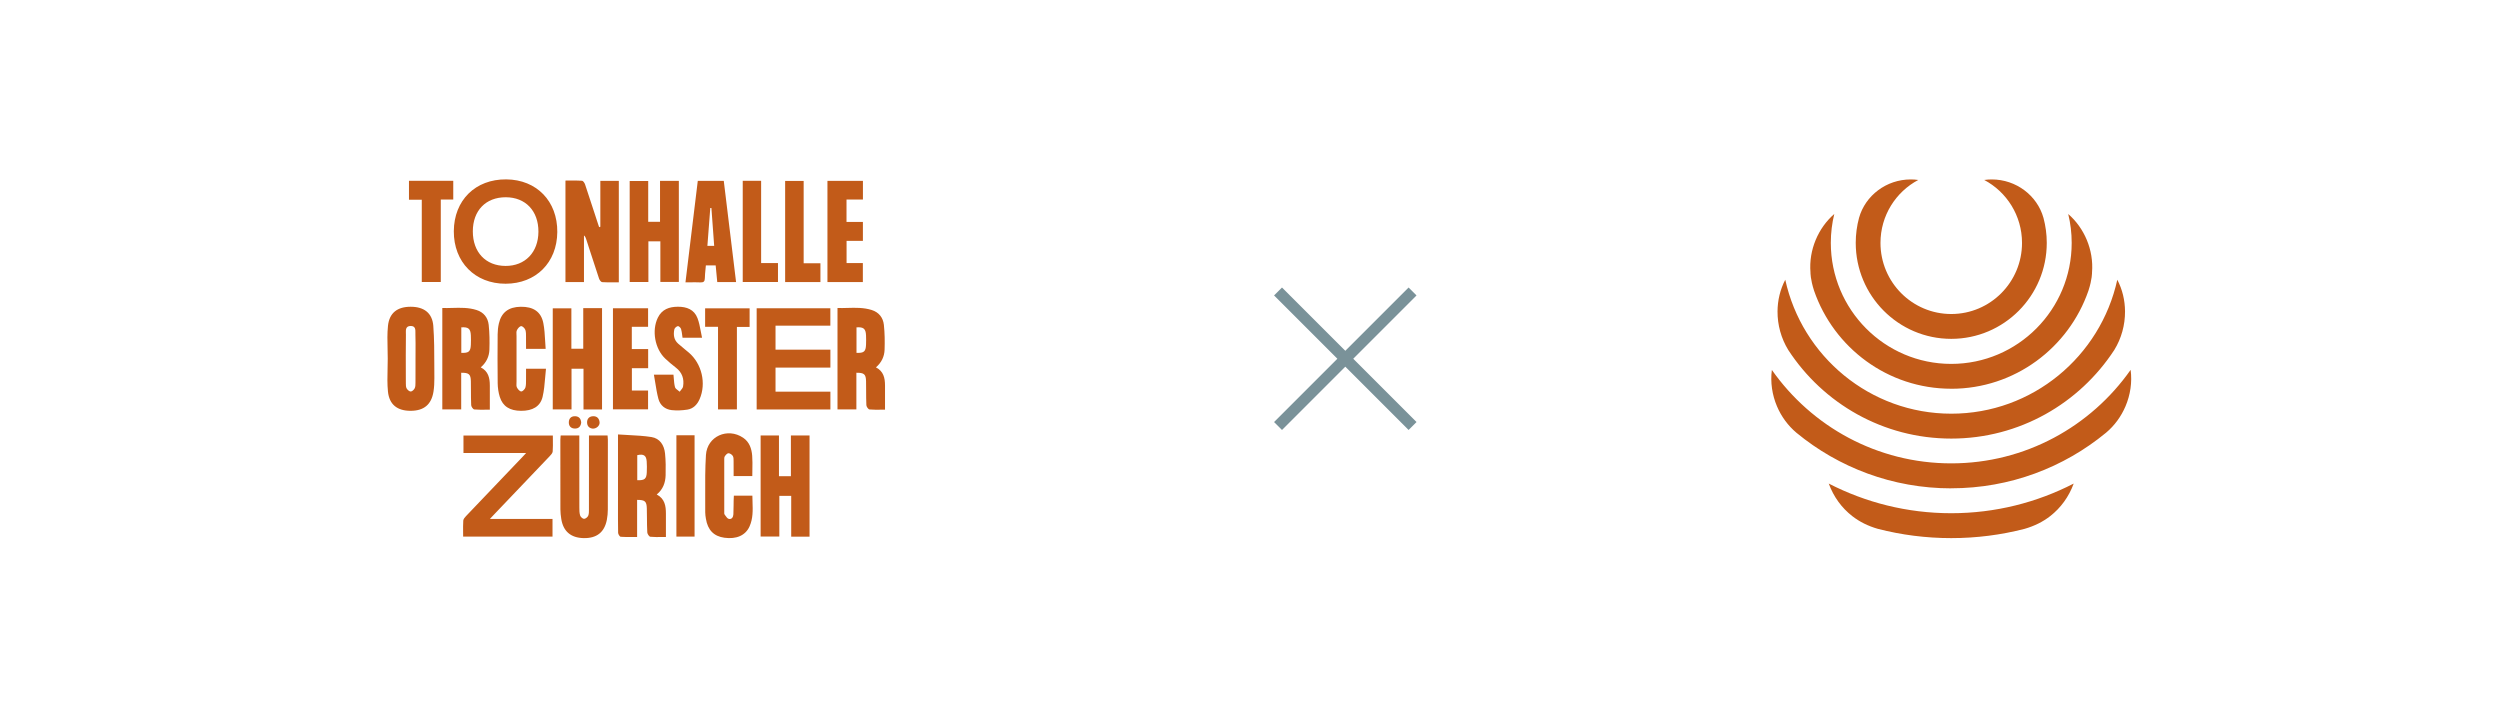
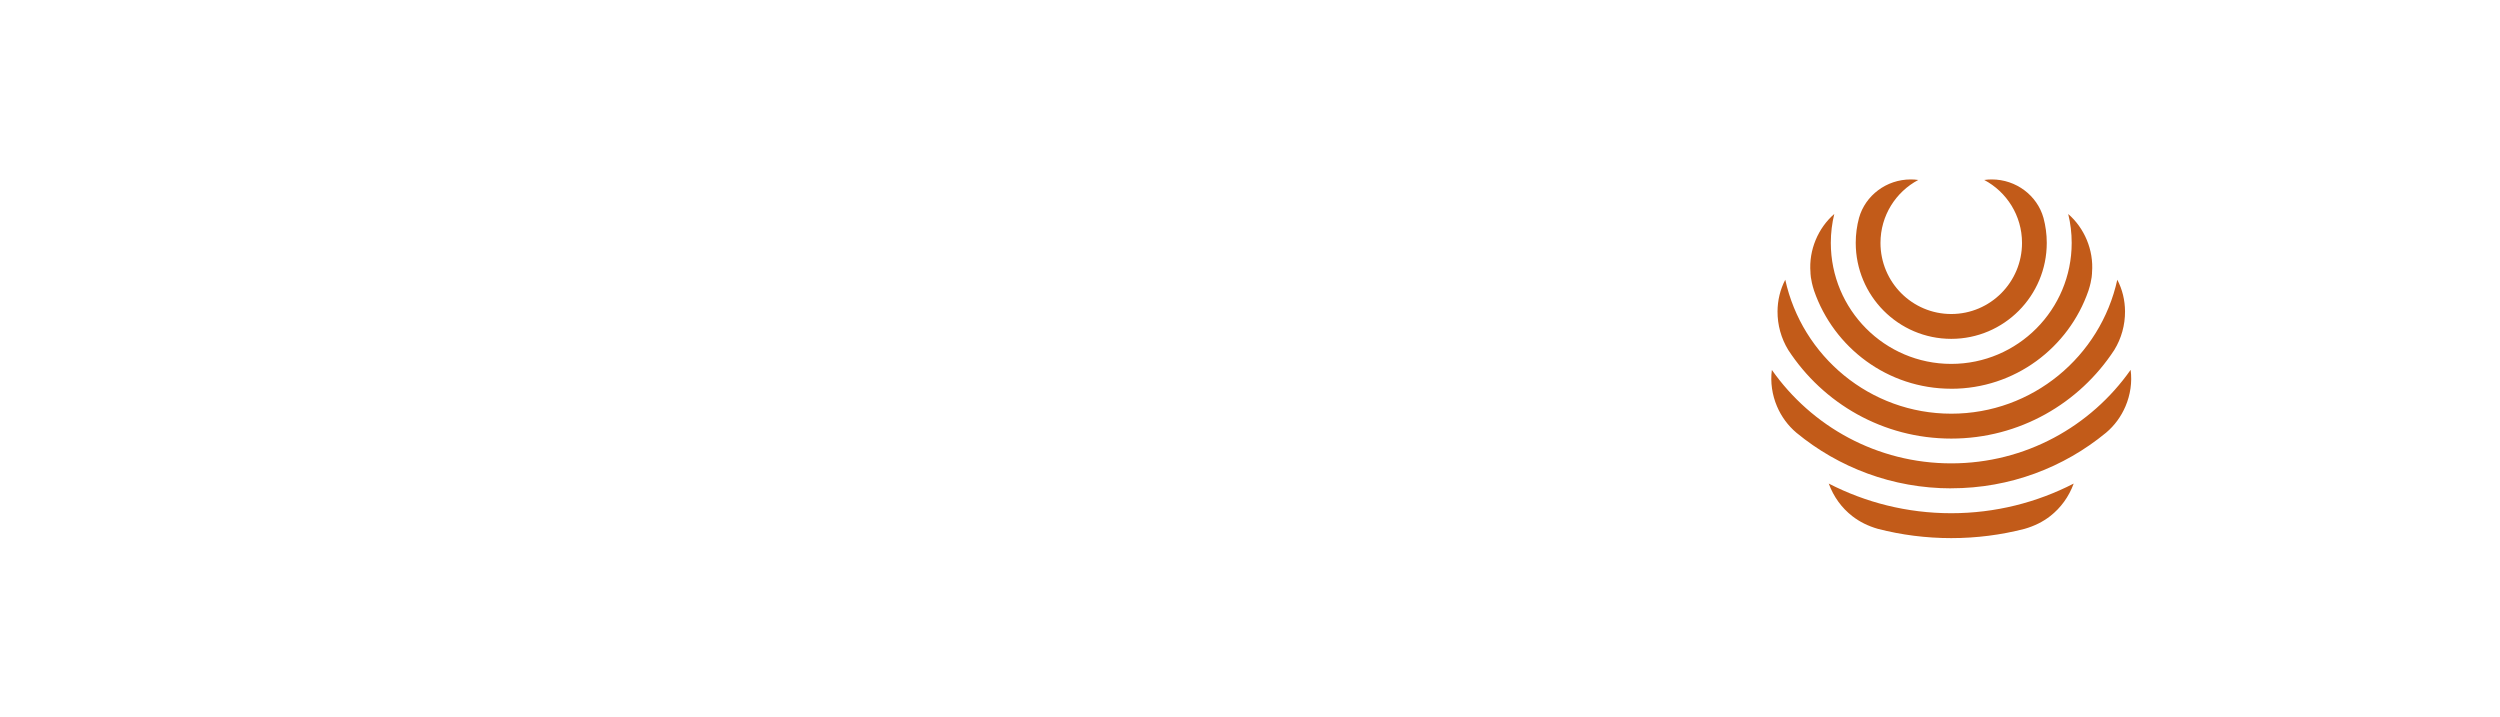
<svg xmlns="http://www.w3.org/2000/svg" width="446" height="128" viewBox="0 0 446 128" fill="none">
-   <path d="M228 52L252 76" stroke="#7A9299" stroke-width="2" />
-   <path d="M252 52L228 76" stroke="#7A9299" stroke-width="2" />
  <g clip-path="url(#clip0_1429_13110)">
    <path d="M348.103 60.451C357.514 60.451 365.143 52.784 365.143 43.327C365.143 41.787 364.937 40.294 364.556 38.87C363.435 34.869 359.666 32.011 355.33 32.011C354.876 32.011 354.426 32.043 353.987 32.106C357.995 34.232 360.728 38.461 360.728 43.333C360.728 50.34 355.077 56.02 348.103 56.02C341.13 56.02 335.478 50.34 335.478 43.333C335.478 38.461 338.211 34.232 342.219 32.106C341.78 32.043 341.331 32.011 340.876 32.011C336.535 32.011 332.771 34.874 331.65 38.87C331.27 40.288 331.063 41.787 331.063 43.327C331.063 52.784 338.692 60.451 348.103 60.451ZM318.491 49.905C317.582 51.637 317.122 53.587 317.111 55.547C317.095 57.949 317.751 60.366 319.03 62.443C325.237 71.959 335.938 78.244 348.108 78.244C360.279 78.244 370.974 71.954 377.186 62.443C378.466 60.371 379.121 57.949 379.105 55.547C379.095 53.592 378.635 51.637 377.726 49.905C374.728 63.57 362.61 73.802 348.114 73.802C333.617 73.802 321.489 63.57 318.491 49.905ZM348.103 96C352.618 96 357.001 95.426 361.183 94.348C362.943 93.843 364.477 93.078 365.772 92.063C367.622 90.613 369.071 88.658 369.949 86.267C363.393 89.641 355.97 91.558 348.098 91.558C340.226 91.558 332.803 89.641 326.247 86.267C327.13 88.663 328.573 90.613 330.429 92.063C331.724 93.078 333.257 93.843 335.018 94.348C339.2 95.426 343.583 96 348.103 96ZM348.103 69.356C359.433 69.356 369.06 62.045 372.576 51.865C373.258 49.767 373.216 48.614 373.216 48.614C373.549 44.581 371.825 40.65 368.97 38.179C369.372 39.826 369.589 41.547 369.589 43.322C369.589 55.25 359.967 64.919 348.098 64.919C336.229 64.919 326.617 55.244 326.617 43.317C326.617 41.542 326.834 39.821 327.236 38.174C324.381 40.644 322.657 44.581 322.99 48.608C322.99 48.608 322.953 49.761 323.63 51.86C327.151 62.04 336.773 69.35 348.103 69.35M348.103 87.112C358.582 87.112 368.199 83.392 375.717 77.198C377.239 75.922 378.423 74.286 379.195 72.469C380.052 70.45 380.395 68.203 380.105 65.982C373.015 76.071 361.326 82.665 348.103 82.665C334.881 82.665 323.191 76.082 316.101 65.993C315.811 68.213 316.154 70.455 317.011 72.48C317.783 74.297 318.972 75.933 320.49 77.208C328.008 83.403 337.624 87.122 348.103 87.122" fill="#C25B19" />
  </g>
  <g clip-path="url(#clip1_1429_13110)">
-     <path fill-rule="evenodd" clip-rule="evenodd" d="M90.319 32.001C84.81 31.952 80.992 35.725 80.961 41.243C80.931 46.757 84.748 50.628 90.204 50.617C95.613 50.606 99.375 46.844 99.421 41.401C99.47 35.898 95.742 32.047 90.319 32.001ZM90.172 47.442C86.644 47.422 84.35 44.994 84.352 41.277C84.354 37.573 86.654 35.188 90.224 35.19C93.756 35.192 96.067 37.627 96.055 41.33C96.041 45.012 93.683 47.462 90.172 47.442ZM107.1 32.264V40.459H107.102C107.029 40.478 106.955 40.499 106.883 40.521L106.842 40.399L106.842 40.399V40.399V40.399V40.399C106.774 40.2 106.707 40.001 106.641 39.8C106.439 39.184 106.239 38.568 106.038 37.952C105.489 36.264 104.941 34.576 104.374 32.893C104.285 32.636 104.031 32.258 103.833 32.244C103.102 32.195 102.369 32.202 101.64 32.209C101.385 32.212 101.131 32.214 100.877 32.214V50.32H104.181V42.001C104.407 42.189 104.487 42.399 104.556 42.613C104.747 43.203 104.938 43.793 105.129 44.383C105.703 46.154 106.276 47.925 106.867 49.69C106.953 49.948 107.217 50.32 107.418 50.334C108.143 50.384 108.873 50.377 109.608 50.37C109.871 50.367 110.134 50.364 110.397 50.364V32.264H107.1ZM148.141 73.049H134.988V55H148.134V58.095H138.354V62.384H148.141V65.584H138.354V69.87H148.143V73.047L148.141 73.049ZM82.624 95.728C82.624 95.458 82.621 95.19 82.618 94.924C82.611 94.234 82.604 93.556 82.647 92.881C82.665 92.605 82.912 92.309 83.122 92.089C85.654 89.427 88.193 86.77 90.731 84.115L90.737 84.108L90.743 84.102L90.779 84.064L90.796 84.046C91.562 83.245 92.327 82.445 93.092 81.644C93.232 81.497 93.371 81.347 93.551 81.152L93.551 81.152L93.551 81.151L93.551 81.151L93.552 81.151C93.643 81.052 93.745 80.941 93.864 80.813H82.683V77.695H98.626C98.626 77.97 98.629 78.242 98.633 78.512V78.512C98.642 79.2 98.651 79.876 98.599 80.548C98.576 80.848 98.279 81.159 98.044 81.404L98.043 81.406C95.254 84.34 92.457 87.268 89.66 90.196L89.657 90.198C89.151 90.729 88.644 91.26 88.137 91.79C88.009 91.923 87.883 92.059 87.722 92.232C87.63 92.332 87.525 92.445 87.402 92.576H98.569V95.728H82.624ZM107.404 73.053H104.096V65.784H101.96V73.035H98.612V55.004H101.933V62.22H104.052V54.975H107.404V73.053ZM115.673 43.054H117.809V50.299H121.105V32.267H117.749V39.566H115.641V32.285H112.335V50.306H115.673V43.054ZM144.423 95.746H141.151V88.466H139.032V95.718H135.695V77.683H138.967V84.951H141.096V77.688H144.423V95.744V95.746ZM103.35 77.684H100.025C100.018 77.773 100.009 77.857 100.001 77.938L100.001 77.939V77.939V77.939C99.984 78.112 99.968 78.27 99.968 78.426C99.968 79.065 99.968 79.703 99.968 80.341C99.966 83.851 99.963 87.361 99.975 90.871C99.977 91.431 100.041 91.995 100.126 92.55C100.469 94.789 101.829 95.952 104.126 95.999C106.446 96.045 107.831 94.969 108.264 92.731C108.381 92.124 108.434 91.497 108.436 90.879C108.45 87.05 108.447 83.221 108.444 79.392L108.443 78.435C108.443 78.257 108.425 78.079 108.408 77.904V77.904V77.904V77.904L108.408 77.901C108.405 77.872 108.402 77.843 108.399 77.814C108.395 77.771 108.391 77.727 108.388 77.684H105.071V78.698C105.071 79.594 105.072 80.49 105.072 81.386C105.072 84.52 105.073 87.654 105.066 90.789C105.066 90.833 105.066 90.878 105.067 90.923V90.924V90.924C105.069 91.298 105.071 91.689 104.935 92.011C104.826 92.269 104.441 92.571 104.188 92.562C103.939 92.553 103.571 92.217 103.492 91.952C103.355 91.497 103.356 90.994 103.356 90.508V90.456C103.349 87.414 103.349 84.371 103.35 81.329C103.35 80.46 103.35 79.591 103.35 78.722V77.684ZM97.346 62.241H93.846C93.846 62.063 93.847 61.887 93.847 61.712L93.847 61.712C93.849 61.297 93.851 60.889 93.842 60.482C93.839 60.35 93.84 60.217 93.841 60.083V60.083V60.083V60.083V60.083V60.082C93.844 59.677 93.847 59.269 93.738 58.895C93.65 58.591 93.234 58.173 92.978 58.184C92.706 58.195 92.358 58.604 92.213 58.919C92.111 59.139 92.126 59.416 92.14 59.69C92.145 59.785 92.15 59.88 92.15 59.972C92.146 62.666 92.146 65.361 92.15 68.056C92.15 68.147 92.145 68.24 92.14 68.335C92.126 68.609 92.112 68.887 92.215 69.107C92.362 69.42 92.715 69.829 92.989 69.835C93.243 69.842 93.657 69.417 93.74 69.109C93.847 68.709 93.844 68.278 93.843 67.849C93.842 67.71 93.841 67.571 93.844 67.433C93.853 67.077 93.85 66.72 93.848 66.342V66.342V66.342V66.342V66.342V66.342V66.342V66.342V66.341V66.341V66.341V66.341V66.341V66.341V66.341V66.341V66.341V66.34V66.34V66.34V66.34V66.34V66.34C93.847 66.159 93.846 65.973 93.846 65.779H97.403C97.344 66.309 97.3 66.837 97.256 67.36C97.158 68.536 97.062 69.691 96.797 70.804C96.383 72.531 94.995 73.294 92.982 73.291C90.959 73.287 89.692 72.508 89.158 70.795C88.916 70.018 88.799 69.173 88.787 68.357C88.745 65.456 88.759 62.553 88.78 59.651C88.785 59.006 88.852 58.347 88.996 57.718C89.448 55.727 90.745 54.755 92.897 54.726C95.132 54.696 96.525 55.599 96.929 57.634C97.132 58.652 97.19 59.7 97.25 60.767C97.277 61.254 97.305 61.746 97.346 62.241ZM134.224 88.425H130.924L130.922 88.427C130.917 88.527 130.912 88.627 130.907 88.726C130.896 88.94 130.885 89.151 130.881 89.364C130.876 89.635 130.874 89.907 130.872 90.179C130.868 90.707 130.865 91.235 130.835 91.762C130.809 92.254 130.539 92.696 130.014 92.569C129.779 92.513 129.588 92.24 129.407 91.982C129.358 91.912 129.309 91.843 129.261 91.779C129.199 91.698 129.203 91.559 129.206 91.43L129.207 91.406C129.208 91.385 129.208 91.365 129.208 91.346C129.208 90.73 129.207 90.115 129.207 89.5V89.488C129.205 87.027 129.203 84.565 129.206 82.103C129.206 82.093 129.206 82.083 129.206 82.073L129.206 82.057L129.206 82.034L129.206 82.014C129.204 81.8 129.201 81.564 129.303 81.409C129.461 81.169 129.747 80.845 129.966 80.854C130.243 80.865 130.613 81.118 130.749 81.372C130.875 81.608 130.874 81.923 130.872 82.224C130.872 82.288 130.872 82.352 130.873 82.414C130.883 83.026 130.881 83.639 130.879 84.244C130.878 84.476 130.878 84.706 130.878 84.935H134.21C134.21 84.547 134.217 84.165 134.224 83.787V83.787C134.239 82.945 134.254 82.127 134.191 81.315C134.094 80.05 133.703 78.855 132.579 78.095C129.802 76.215 126.148 77.836 125.939 81.181C125.788 83.606 125.799 86.041 125.809 88.475V88.475V88.475V88.476V88.476V88.476V88.476V88.476V88.477V88.477V88.477V88.477V88.477V88.477V88.477V88.478V88.478V88.478C125.814 89.451 125.818 90.423 125.812 91.395C125.81 91.778 125.872 92.164 125.934 92.543C126.259 94.561 127.344 95.671 129.231 95.933C131.376 96.23 132.996 95.52 133.714 93.923C134.351 92.505 134.302 91.028 134.251 89.535V89.535V89.535V89.534V89.534V89.534V89.534V89.534V89.534V89.534V89.534V89.534V89.533V89.533V89.533V89.533V89.533C134.239 89.164 134.226 88.795 134.224 88.425ZM116.657 66.836H120.147C120.171 67.064 120.188 67.29 120.205 67.512C120.247 68.054 120.287 68.574 120.421 69.07C120.482 69.293 120.718 69.469 120.954 69.644C121.06 69.722 121.165 69.8 121.255 69.883C121.321 69.785 121.4 69.689 121.479 69.594V69.594C121.65 69.387 121.821 69.181 121.859 68.951C122.087 67.595 121.698 66.446 120.571 65.582C119.917 65.08 119.283 64.545 118.684 63.979C116.83 62.227 116.242 58.967 117.357 56.679C118.085 55.185 119.384 54.728 120.93 54.721C122.495 54.714 123.836 55.208 124.43 56.75C124.714 57.486 124.862 58.276 125.017 59.102C125.087 59.478 125.159 59.863 125.246 60.253H121.764C121.74 60.095 121.72 59.938 121.7 59.782V59.782V59.782V59.782V59.782V59.782C121.653 59.405 121.606 59.035 121.499 58.684C121.43 58.461 121.076 58.139 120.924 58.177C120.677 58.236 120.35 58.522 120.301 58.762C120.113 59.696 120.205 60.608 120.97 61.295C121.368 61.652 121.781 61.992 122.195 62.331C122.42 62.515 122.644 62.7 122.866 62.887C125.206 64.861 126.038 68.403 124.808 71.21C124.381 72.184 123.676 72.919 122.614 73.079C121.698 73.218 120.741 73.266 119.824 73.165C118.654 73.035 117.765 72.305 117.461 71.165C117.209 70.216 117.053 69.242 116.89 68.23V68.23V68.23C116.817 67.773 116.742 67.309 116.657 66.836ZM153.947 32.262H147.616V50.316H153.933V46.933H151.028V42.965H153.942V39.592H151.018V35.592H153.947V32.262ZM112.728 69.668H115.615V73.026H109.351V54.998H115.618V58.303H112.714V62.272H115.631V65.687H112.728V69.666V69.668ZM80.862 32.249H72.961V35.627H75.245V50.306H78.636V35.597H80.862V32.249ZM128.095 58.307H125.793V55.004H133.73V58.321H131.464V73.04H128.095V58.307ZM146.365 46.972H143.372V32.278H140.069V50.32H146.365V46.972ZM132.504 32.255H135.785V46.926H138.792V50.313H132.504V32.255ZM123.911 77.654H120.67V95.725H123.911V77.654ZM105.782 76.471C105.195 76.42 104.75 76.087 104.734 75.385C104.718 74.686 105.139 74.273 105.815 74.253C106.501 74.232 106.902 74.652 106.967 75.329C107.022 75.909 106.469 76.454 105.784 76.471H105.782ZM102.538 76.455C103.221 76.475 103.605 76.082 103.686 75.401C103.645 74.702 103.289 74.276 102.606 74.255C101.928 74.236 101.495 74.618 101.477 75.32C101.462 76.013 101.848 76.436 102.538 76.455ZM117.163 88.218C118.61 88.981 118.799 90.273 118.799 91.646V91.65V95.796C118.559 95.796 118.317 95.799 118.073 95.803H118.073C117.397 95.813 116.708 95.823 116.027 95.758C115.811 95.739 115.488 95.257 115.474 94.974C115.43 94.125 115.423 93.275 115.417 92.425V92.425V92.425V92.425V92.425C115.412 91.853 115.408 91.282 115.392 90.71C115.357 89.435 115.069 89.179 113.662 89.179V95.796C113.381 95.796 113.109 95.799 112.843 95.801H112.843C112.107 95.809 111.421 95.816 110.74 95.762C110.56 95.748 110.277 95.303 110.272 95.054C110.243 93.414 110.246 91.772 110.249 90.131V90.131V90.13C110.25 89.638 110.25 89.146 110.25 88.654V78.698V77.503C110.884 77.548 111.508 77.581 112.124 77.613C113.521 77.686 114.878 77.757 116.214 77.967C117.718 78.202 118.49 79.41 118.642 80.885C118.774 82.176 118.781 83.487 118.746 84.785C118.711 86.093 118.297 87.286 117.163 88.218ZM113.687 85.666C114.991 85.723 115.336 85.436 115.387 84.264H115.385C115.415 83.615 115.417 82.962 115.371 82.315C115.295 81.244 114.825 80.941 113.687 81.201V85.666ZM87.384 68.762C87.384 67.432 87.118 66.229 85.766 65.535C86.769 64.675 87.271 63.597 87.31 62.38C87.358 60.907 87.34 59.42 87.183 57.956C87.045 56.666 86.296 55.71 85.011 55.304C83.587 54.855 82.139 54.894 80.688 54.934C80.095 54.951 79.501 54.967 78.908 54.95V73.037H82.278V66.5C83.663 66.482 83.978 66.763 84.002 68.02C84.013 68.576 84.015 69.133 84.016 69.689V69.689C84.018 70.554 84.02 71.418 84.059 72.282C84.071 72.558 84.403 73.028 84.619 73.047C85.329 73.109 86.045 73.099 86.709 73.089H86.709H86.709H86.71H86.71C86.942 73.086 87.169 73.083 87.386 73.083V68.76L87.384 68.762ZM83.999 61.505C83.951 62.721 83.612 63.01 82.297 62.946V58.399C83.554 58.314 83.948 58.643 83.999 59.828C84.024 60.386 84.022 60.946 83.999 61.505ZM156.267 65.535C157.619 66.229 157.886 67.432 157.886 68.762L157.887 68.76V73.083C157.67 73.083 157.444 73.086 157.211 73.089H157.211H157.211H157.21C156.547 73.099 155.831 73.109 155.12 73.047C154.905 73.028 154.573 72.558 154.56 72.282C154.522 71.418 154.519 70.554 154.517 69.689C154.516 69.133 154.515 68.577 154.504 68.02C154.479 66.763 154.165 66.482 152.779 66.5V73.037H149.41V54.95C150.003 54.967 150.597 54.951 151.19 54.934C152.641 54.894 154.088 54.855 155.513 55.304C156.797 55.71 157.546 56.666 157.684 57.956C157.841 59.42 157.859 60.907 157.811 62.38C157.773 63.597 157.271 64.675 156.267 65.535ZM152.799 62.946C154.113 63.01 154.453 62.721 154.5 61.505C154.523 60.946 154.525 60.386 154.5 59.828C154.449 58.643 154.055 58.314 152.799 58.399V62.946ZM77.304 58.161C77.129 55.824 75.629 54.726 73.266 54.724C70.898 54.722 69.45 55.813 69.213 58.15C69.077 59.49 69.11 60.846 69.143 62.203C69.157 62.802 69.172 63.402 69.172 64.001C69.172 64.601 69.157 65.203 69.143 65.805C69.11 67.159 69.076 68.513 69.211 69.851C69.446 72.194 70.897 73.293 73.252 73.289C75.62 73.286 76.966 72.181 77.334 69.865C77.457 69.081 77.498 68.275 77.491 67.478C77.483 66.694 77.482 65.91 77.481 65.126C77.478 62.8 77.475 60.474 77.302 58.159L77.304 58.161ZM74.12 68.213C74.119 68.249 74.119 68.285 74.119 68.321C74.117 68.644 74.116 68.988 73.987 69.258C73.86 69.522 73.528 69.84 73.279 69.847C73.029 69.853 72.688 69.55 72.543 69.294C72.406 69.049 72.405 68.71 72.404 68.404C72.404 68.382 72.404 68.361 72.404 68.341C72.403 67.941 72.401 67.541 72.4 67.142C72.391 64.665 72.383 62.19 72.415 59.714C72.415 59.626 72.412 59.532 72.409 59.435C72.389 58.853 72.366 58.173 73.243 58.154C74.128 58.136 74.118 58.801 74.109 59.381C74.107 59.484 74.106 59.583 74.109 59.676C74.145 60.692 74.138 61.709 74.132 62.726V62.726C74.129 63.162 74.126 63.598 74.127 64.034C74.127 64.421 74.127 64.808 74.128 65.195V65.195V65.195C74.13 66.202 74.132 67.209 74.121 68.214L74.12 68.213ZM124.485 32.262H129.12L129.121 32.264C129.445 34.926 129.768 37.586 130.092 40.254C130.498 43.593 130.906 46.943 131.316 50.324H127.959L127.899 49.693C127.824 48.911 127.751 48.143 127.676 47.348H125.927C125.907 47.583 125.883 47.816 125.86 48.049C125.806 48.581 125.753 49.109 125.745 49.637C125.736 50.222 125.512 50.407 124.948 50.38C124.36 50.353 123.771 50.359 123.141 50.365C122.865 50.367 122.582 50.37 122.287 50.37L122.801 46.131C123.365 41.485 123.924 36.885 124.485 32.262ZM126.425 40.893C126.351 41.875 126.275 42.862 126.199 43.859H127.409C127.241 41.552 127.079 39.331 126.916 37.111L126.715 37.105C126.618 38.365 126.522 39.624 126.425 40.893Z" fill="#C25B19" />
+     <path fill-rule="evenodd" clip-rule="evenodd" d="M90.319 32.001C84.81 31.952 80.992 35.725 80.961 41.243C80.931 46.757 84.748 50.628 90.204 50.617C95.613 50.606 99.375 46.844 99.421 41.401C99.47 35.898 95.742 32.047 90.319 32.001ZM90.172 47.442C86.644 47.422 84.35 44.994 84.352 41.277C84.354 37.573 86.654 35.188 90.224 35.19C93.756 35.192 96.067 37.627 96.055 41.33C96.041 45.012 93.683 47.462 90.172 47.442ZM107.1 32.264V40.459H107.102C107.029 40.478 106.955 40.499 106.883 40.521L106.842 40.399L106.842 40.399V40.399V40.399V40.399C106.774 40.2 106.707 40.001 106.641 39.8C106.439 39.184 106.239 38.568 106.038 37.952C105.489 36.264 104.941 34.576 104.374 32.893C104.285 32.636 104.031 32.258 103.833 32.244C103.102 32.195 102.369 32.202 101.64 32.209C101.385 32.212 101.131 32.214 100.877 32.214V50.32H104.181V42.001C104.407 42.189 104.487 42.399 104.556 42.613C104.747 43.203 104.938 43.793 105.129 44.383C105.703 46.154 106.276 47.925 106.867 49.69C106.953 49.948 107.217 50.32 107.418 50.334C108.143 50.384 108.873 50.377 109.608 50.37C109.871 50.367 110.134 50.364 110.397 50.364V32.264H107.1ZM148.141 73.049H134.988V55H148.134V58.095H138.354V62.384H148.141V65.584H138.354V69.87H148.143V73.047L148.141 73.049ZM82.624 95.728C82.624 95.458 82.621 95.19 82.618 94.924C82.611 94.234 82.604 93.556 82.647 92.881C82.665 92.605 82.912 92.309 83.122 92.089C85.654 89.427 88.193 86.77 90.731 84.115L90.737 84.108L90.743 84.102L90.779 84.064L90.796 84.046C91.562 83.245 92.327 82.445 93.092 81.644C93.232 81.497 93.371 81.347 93.551 81.152L93.551 81.152L93.551 81.151L93.551 81.151L93.552 81.151C93.643 81.052 93.745 80.941 93.864 80.813H82.683V77.695H98.626C98.626 77.97 98.629 78.242 98.633 78.512V78.512C98.642 79.2 98.651 79.876 98.599 80.548C98.576 80.848 98.279 81.159 98.044 81.404L98.043 81.406C95.254 84.34 92.457 87.268 89.66 90.196L89.657 90.198C89.151 90.729 88.644 91.26 88.137 91.79C88.009 91.923 87.883 92.059 87.722 92.232C87.63 92.332 87.525 92.445 87.402 92.576H98.569V95.728H82.624ZM107.404 73.053H104.096V65.784H101.96V73.035H98.612V55.004H101.933V62.22H104.052V54.975H107.404V73.053ZM115.673 43.054H117.809V50.299H121.105V32.267H117.749V39.566H115.641V32.285H112.335V50.306H115.673V43.054ZM144.423 95.746H141.151V88.466H139.032V95.718H135.695V77.683H138.967V84.951H141.096V77.688H144.423V95.744V95.746ZM103.35 77.684H100.025C100.018 77.773 100.009 77.857 100.001 77.938L100.001 77.939V77.939V77.939C99.984 78.112 99.968 78.27 99.968 78.426C99.968 79.065 99.968 79.703 99.968 80.341C99.966 83.851 99.963 87.361 99.975 90.871C99.977 91.431 100.041 91.995 100.126 92.55C100.469 94.789 101.829 95.952 104.126 95.999C106.446 96.045 107.831 94.969 108.264 92.731C108.381 92.124 108.434 91.497 108.436 90.879C108.45 87.05 108.447 83.221 108.444 79.392L108.443 78.435C108.443 78.257 108.425 78.079 108.408 77.904V77.904V77.904V77.904L108.408 77.901C108.405 77.872 108.402 77.843 108.399 77.814C108.395 77.771 108.391 77.727 108.388 77.684H105.071V78.698C105.071 79.594 105.072 80.49 105.072 81.386C105.072 84.52 105.073 87.654 105.066 90.789C105.066 90.833 105.066 90.878 105.067 90.923V90.924V90.924C105.069 91.298 105.071 91.689 104.935 92.011C104.826 92.269 104.441 92.571 104.188 92.562C103.939 92.553 103.571 92.217 103.492 91.952C103.355 91.497 103.356 90.994 103.356 90.508V90.456C103.349 87.414 103.349 84.371 103.35 81.329C103.35 80.46 103.35 79.591 103.35 78.722V77.684ZM97.346 62.241H93.846C93.846 62.063 93.847 61.887 93.847 61.712L93.847 61.712C93.849 61.297 93.851 60.889 93.842 60.482C93.839 60.35 93.84 60.217 93.841 60.083V60.083V60.083V60.083V60.083V60.082C93.844 59.677 93.847 59.269 93.738 58.895C93.65 58.591 93.234 58.173 92.978 58.184C92.706 58.195 92.358 58.604 92.213 58.919C92.111 59.139 92.126 59.416 92.14 59.69C92.145 59.785 92.15 59.88 92.15 59.972C92.146 62.666 92.146 65.361 92.15 68.056C92.15 68.147 92.145 68.24 92.14 68.335C92.126 68.609 92.112 68.887 92.215 69.107C92.362 69.42 92.715 69.829 92.989 69.835C93.243 69.842 93.657 69.417 93.74 69.109C93.847 68.709 93.844 68.278 93.843 67.849C93.842 67.71 93.841 67.571 93.844 67.433C93.853 67.077 93.85 66.72 93.848 66.342V66.342V66.342V66.342V66.342V66.342V66.342V66.342V66.341V66.341V66.341V66.341V66.341V66.341V66.341V66.341V66.341V66.34V66.34V66.34V66.34V66.34V66.34C93.847 66.159 93.846 65.973 93.846 65.779H97.403C97.344 66.309 97.3 66.837 97.256 67.36C97.158 68.536 97.062 69.691 96.797 70.804C96.383 72.531 94.995 73.294 92.982 73.291C90.959 73.287 89.692 72.508 89.158 70.795C88.916 70.018 88.799 69.173 88.787 68.357C88.745 65.456 88.759 62.553 88.78 59.651C88.785 59.006 88.852 58.347 88.996 57.718C89.448 55.727 90.745 54.755 92.897 54.726C95.132 54.696 96.525 55.599 96.929 57.634C97.132 58.652 97.19 59.7 97.25 60.767C97.277 61.254 97.305 61.746 97.346 62.241ZM134.224 88.425H130.924L130.922 88.427C130.917 88.527 130.912 88.627 130.907 88.726C130.896 88.94 130.885 89.151 130.881 89.364C130.876 89.635 130.874 89.907 130.872 90.179C130.868 90.707 130.865 91.235 130.835 91.762C130.809 92.254 130.539 92.696 130.014 92.569C129.779 92.513 129.588 92.24 129.407 91.982C129.358 91.912 129.309 91.843 129.261 91.779C129.199 91.698 129.203 91.559 129.206 91.43L129.207 91.406C129.208 91.385 129.208 91.365 129.208 91.346C129.208 90.73 129.207 90.115 129.207 89.5V89.488C129.205 87.027 129.203 84.565 129.206 82.103C129.206 82.093 129.206 82.083 129.206 82.073L129.206 82.057L129.206 82.034L129.206 82.014C129.204 81.8 129.201 81.564 129.303 81.409C129.461 81.169 129.747 80.845 129.966 80.854C130.243 80.865 130.613 81.118 130.749 81.372C130.875 81.608 130.874 81.923 130.872 82.224C130.872 82.288 130.872 82.352 130.873 82.414C130.883 83.026 130.881 83.639 130.879 84.244C130.878 84.476 130.878 84.706 130.878 84.935H134.21C134.21 84.547 134.217 84.165 134.224 83.787V83.787C134.239 82.945 134.254 82.127 134.191 81.315C134.094 80.05 133.703 78.855 132.579 78.095C129.802 76.215 126.148 77.836 125.939 81.181C125.788 83.606 125.799 86.041 125.809 88.475V88.475V88.475V88.476V88.476V88.476V88.476V88.476V88.477V88.477V88.477V88.477V88.477V88.477V88.477V88.478V88.478V88.478C125.814 89.451 125.818 90.423 125.812 91.395C125.81 91.778 125.872 92.164 125.934 92.543C126.259 94.561 127.344 95.671 129.231 95.933C131.376 96.23 132.996 95.52 133.714 93.923C134.351 92.505 134.302 91.028 134.251 89.535V89.535V89.535V89.534V89.534V89.534V89.534V89.534V89.534V89.534V89.534V89.534V89.533V89.533V89.533V89.533V89.533C134.239 89.164 134.226 88.795 134.224 88.425ZM116.657 66.836H120.147C120.171 67.064 120.188 67.29 120.205 67.512C120.247 68.054 120.287 68.574 120.421 69.07C120.482 69.293 120.718 69.469 120.954 69.644C121.06 69.722 121.165 69.8 121.255 69.883C121.321 69.785 121.4 69.689 121.479 69.594V69.594C121.65 69.387 121.821 69.181 121.859 68.951C122.087 67.595 121.698 66.446 120.571 65.582C119.917 65.08 119.283 64.545 118.684 63.979C116.83 62.227 116.242 58.967 117.357 56.679C118.085 55.185 119.384 54.728 120.93 54.721C122.495 54.714 123.836 55.208 124.43 56.75C124.714 57.486 124.862 58.276 125.017 59.102C125.087 59.478 125.159 59.863 125.246 60.253H121.764C121.74 60.095 121.72 59.938 121.7 59.782V59.782V59.782V59.782V59.782V59.782C121.653 59.405 121.606 59.035 121.499 58.684C121.43 58.461 121.076 58.139 120.924 58.177C120.677 58.236 120.35 58.522 120.301 58.762C120.113 59.696 120.205 60.608 120.97 61.295C121.368 61.652 121.781 61.992 122.195 62.331C122.42 62.515 122.644 62.7 122.866 62.887C125.206 64.861 126.038 68.403 124.808 71.21C124.381 72.184 123.676 72.919 122.614 73.079C121.698 73.218 120.741 73.266 119.824 73.165C118.654 73.035 117.765 72.305 117.461 71.165C117.209 70.216 117.053 69.242 116.89 68.23V68.23V68.23C116.817 67.773 116.742 67.309 116.657 66.836ZM153.947 32.262H147.616V50.316H153.933V46.933H151.028V42.965H153.942V39.592H151.018V35.592H153.947V32.262ZM112.728 69.668H115.615V73.026H109.351V54.998H115.618V58.303H112.714V62.272V65.687H112.728V69.666V69.668ZM80.862 32.249H72.961V35.627H75.245V50.306H78.636V35.597H80.862V32.249ZM128.095 58.307H125.793V55.004H133.73V58.321H131.464V73.04H128.095V58.307ZM146.365 46.972H143.372V32.278H140.069V50.32H146.365V46.972ZM132.504 32.255H135.785V46.926H138.792V50.313H132.504V32.255ZM123.911 77.654H120.67V95.725H123.911V77.654ZM105.782 76.471C105.195 76.42 104.75 76.087 104.734 75.385C104.718 74.686 105.139 74.273 105.815 74.253C106.501 74.232 106.902 74.652 106.967 75.329C107.022 75.909 106.469 76.454 105.784 76.471H105.782ZM102.538 76.455C103.221 76.475 103.605 76.082 103.686 75.401C103.645 74.702 103.289 74.276 102.606 74.255C101.928 74.236 101.495 74.618 101.477 75.32C101.462 76.013 101.848 76.436 102.538 76.455ZM117.163 88.218C118.61 88.981 118.799 90.273 118.799 91.646V91.65V95.796C118.559 95.796 118.317 95.799 118.073 95.803H118.073C117.397 95.813 116.708 95.823 116.027 95.758C115.811 95.739 115.488 95.257 115.474 94.974C115.43 94.125 115.423 93.275 115.417 92.425V92.425V92.425V92.425V92.425C115.412 91.853 115.408 91.282 115.392 90.71C115.357 89.435 115.069 89.179 113.662 89.179V95.796C113.381 95.796 113.109 95.799 112.843 95.801H112.843C112.107 95.809 111.421 95.816 110.74 95.762C110.56 95.748 110.277 95.303 110.272 95.054C110.243 93.414 110.246 91.772 110.249 90.131V90.131V90.13C110.25 89.638 110.25 89.146 110.25 88.654V78.698V77.503C110.884 77.548 111.508 77.581 112.124 77.613C113.521 77.686 114.878 77.757 116.214 77.967C117.718 78.202 118.49 79.41 118.642 80.885C118.774 82.176 118.781 83.487 118.746 84.785C118.711 86.093 118.297 87.286 117.163 88.218ZM113.687 85.666C114.991 85.723 115.336 85.436 115.387 84.264H115.385C115.415 83.615 115.417 82.962 115.371 82.315C115.295 81.244 114.825 80.941 113.687 81.201V85.666ZM87.384 68.762C87.384 67.432 87.118 66.229 85.766 65.535C86.769 64.675 87.271 63.597 87.31 62.38C87.358 60.907 87.34 59.42 87.183 57.956C87.045 56.666 86.296 55.71 85.011 55.304C83.587 54.855 82.139 54.894 80.688 54.934C80.095 54.951 79.501 54.967 78.908 54.95V73.037H82.278V66.5C83.663 66.482 83.978 66.763 84.002 68.02C84.013 68.576 84.015 69.133 84.016 69.689V69.689C84.018 70.554 84.02 71.418 84.059 72.282C84.071 72.558 84.403 73.028 84.619 73.047C85.329 73.109 86.045 73.099 86.709 73.089H86.709H86.709H86.71H86.71C86.942 73.086 87.169 73.083 87.386 73.083V68.76L87.384 68.762ZM83.999 61.505C83.951 62.721 83.612 63.01 82.297 62.946V58.399C83.554 58.314 83.948 58.643 83.999 59.828C84.024 60.386 84.022 60.946 83.999 61.505ZM156.267 65.535C157.619 66.229 157.886 67.432 157.886 68.762L157.887 68.76V73.083C157.67 73.083 157.444 73.086 157.211 73.089H157.211H157.211H157.21C156.547 73.099 155.831 73.109 155.12 73.047C154.905 73.028 154.573 72.558 154.56 72.282C154.522 71.418 154.519 70.554 154.517 69.689C154.516 69.133 154.515 68.577 154.504 68.02C154.479 66.763 154.165 66.482 152.779 66.5V73.037H149.41V54.95C150.003 54.967 150.597 54.951 151.19 54.934C152.641 54.894 154.088 54.855 155.513 55.304C156.797 55.71 157.546 56.666 157.684 57.956C157.841 59.42 157.859 60.907 157.811 62.38C157.773 63.597 157.271 64.675 156.267 65.535ZM152.799 62.946C154.113 63.01 154.453 62.721 154.5 61.505C154.523 60.946 154.525 60.386 154.5 59.828C154.449 58.643 154.055 58.314 152.799 58.399V62.946ZM77.304 58.161C77.129 55.824 75.629 54.726 73.266 54.724C70.898 54.722 69.45 55.813 69.213 58.15C69.077 59.49 69.11 60.846 69.143 62.203C69.157 62.802 69.172 63.402 69.172 64.001C69.172 64.601 69.157 65.203 69.143 65.805C69.11 67.159 69.076 68.513 69.211 69.851C69.446 72.194 70.897 73.293 73.252 73.289C75.62 73.286 76.966 72.181 77.334 69.865C77.457 69.081 77.498 68.275 77.491 67.478C77.483 66.694 77.482 65.91 77.481 65.126C77.478 62.8 77.475 60.474 77.302 58.159L77.304 58.161ZM74.12 68.213C74.119 68.249 74.119 68.285 74.119 68.321C74.117 68.644 74.116 68.988 73.987 69.258C73.86 69.522 73.528 69.84 73.279 69.847C73.029 69.853 72.688 69.55 72.543 69.294C72.406 69.049 72.405 68.71 72.404 68.404C72.404 68.382 72.404 68.361 72.404 68.341C72.403 67.941 72.401 67.541 72.4 67.142C72.391 64.665 72.383 62.19 72.415 59.714C72.415 59.626 72.412 59.532 72.409 59.435C72.389 58.853 72.366 58.173 73.243 58.154C74.128 58.136 74.118 58.801 74.109 59.381C74.107 59.484 74.106 59.583 74.109 59.676C74.145 60.692 74.138 61.709 74.132 62.726V62.726C74.129 63.162 74.126 63.598 74.127 64.034C74.127 64.421 74.127 64.808 74.128 65.195V65.195V65.195C74.13 66.202 74.132 67.209 74.121 68.214L74.12 68.213ZM124.485 32.262H129.12L129.121 32.264C129.445 34.926 129.768 37.586 130.092 40.254C130.498 43.593 130.906 46.943 131.316 50.324H127.959L127.899 49.693C127.824 48.911 127.751 48.143 127.676 47.348H125.927C125.907 47.583 125.883 47.816 125.86 48.049C125.806 48.581 125.753 49.109 125.745 49.637C125.736 50.222 125.512 50.407 124.948 50.38C124.36 50.353 123.771 50.359 123.141 50.365C122.865 50.367 122.582 50.37 122.287 50.37L122.801 46.131C123.365 41.485 123.924 36.885 124.485 32.262ZM126.425 40.893C126.351 41.875 126.275 42.862 126.199 43.859H127.409C127.241 41.552 127.079 39.331 126.916 37.111L126.715 37.105C126.618 38.365 126.522 39.624 126.425 40.893Z" fill="#C25B19" />
  </g>
  <defs>
    <clipPath id="clip0_1429_13110">
      <rect width="65" height="64" fill="white" transform="translate(316 32)" />
    </clipPath>
    <clipPath id="clip1_1429_13110">
-       <rect width="89" height="64" fill="white" transform="translate(69 32)" />
-     </clipPath>
+       </clipPath>
  </defs>
</svg>